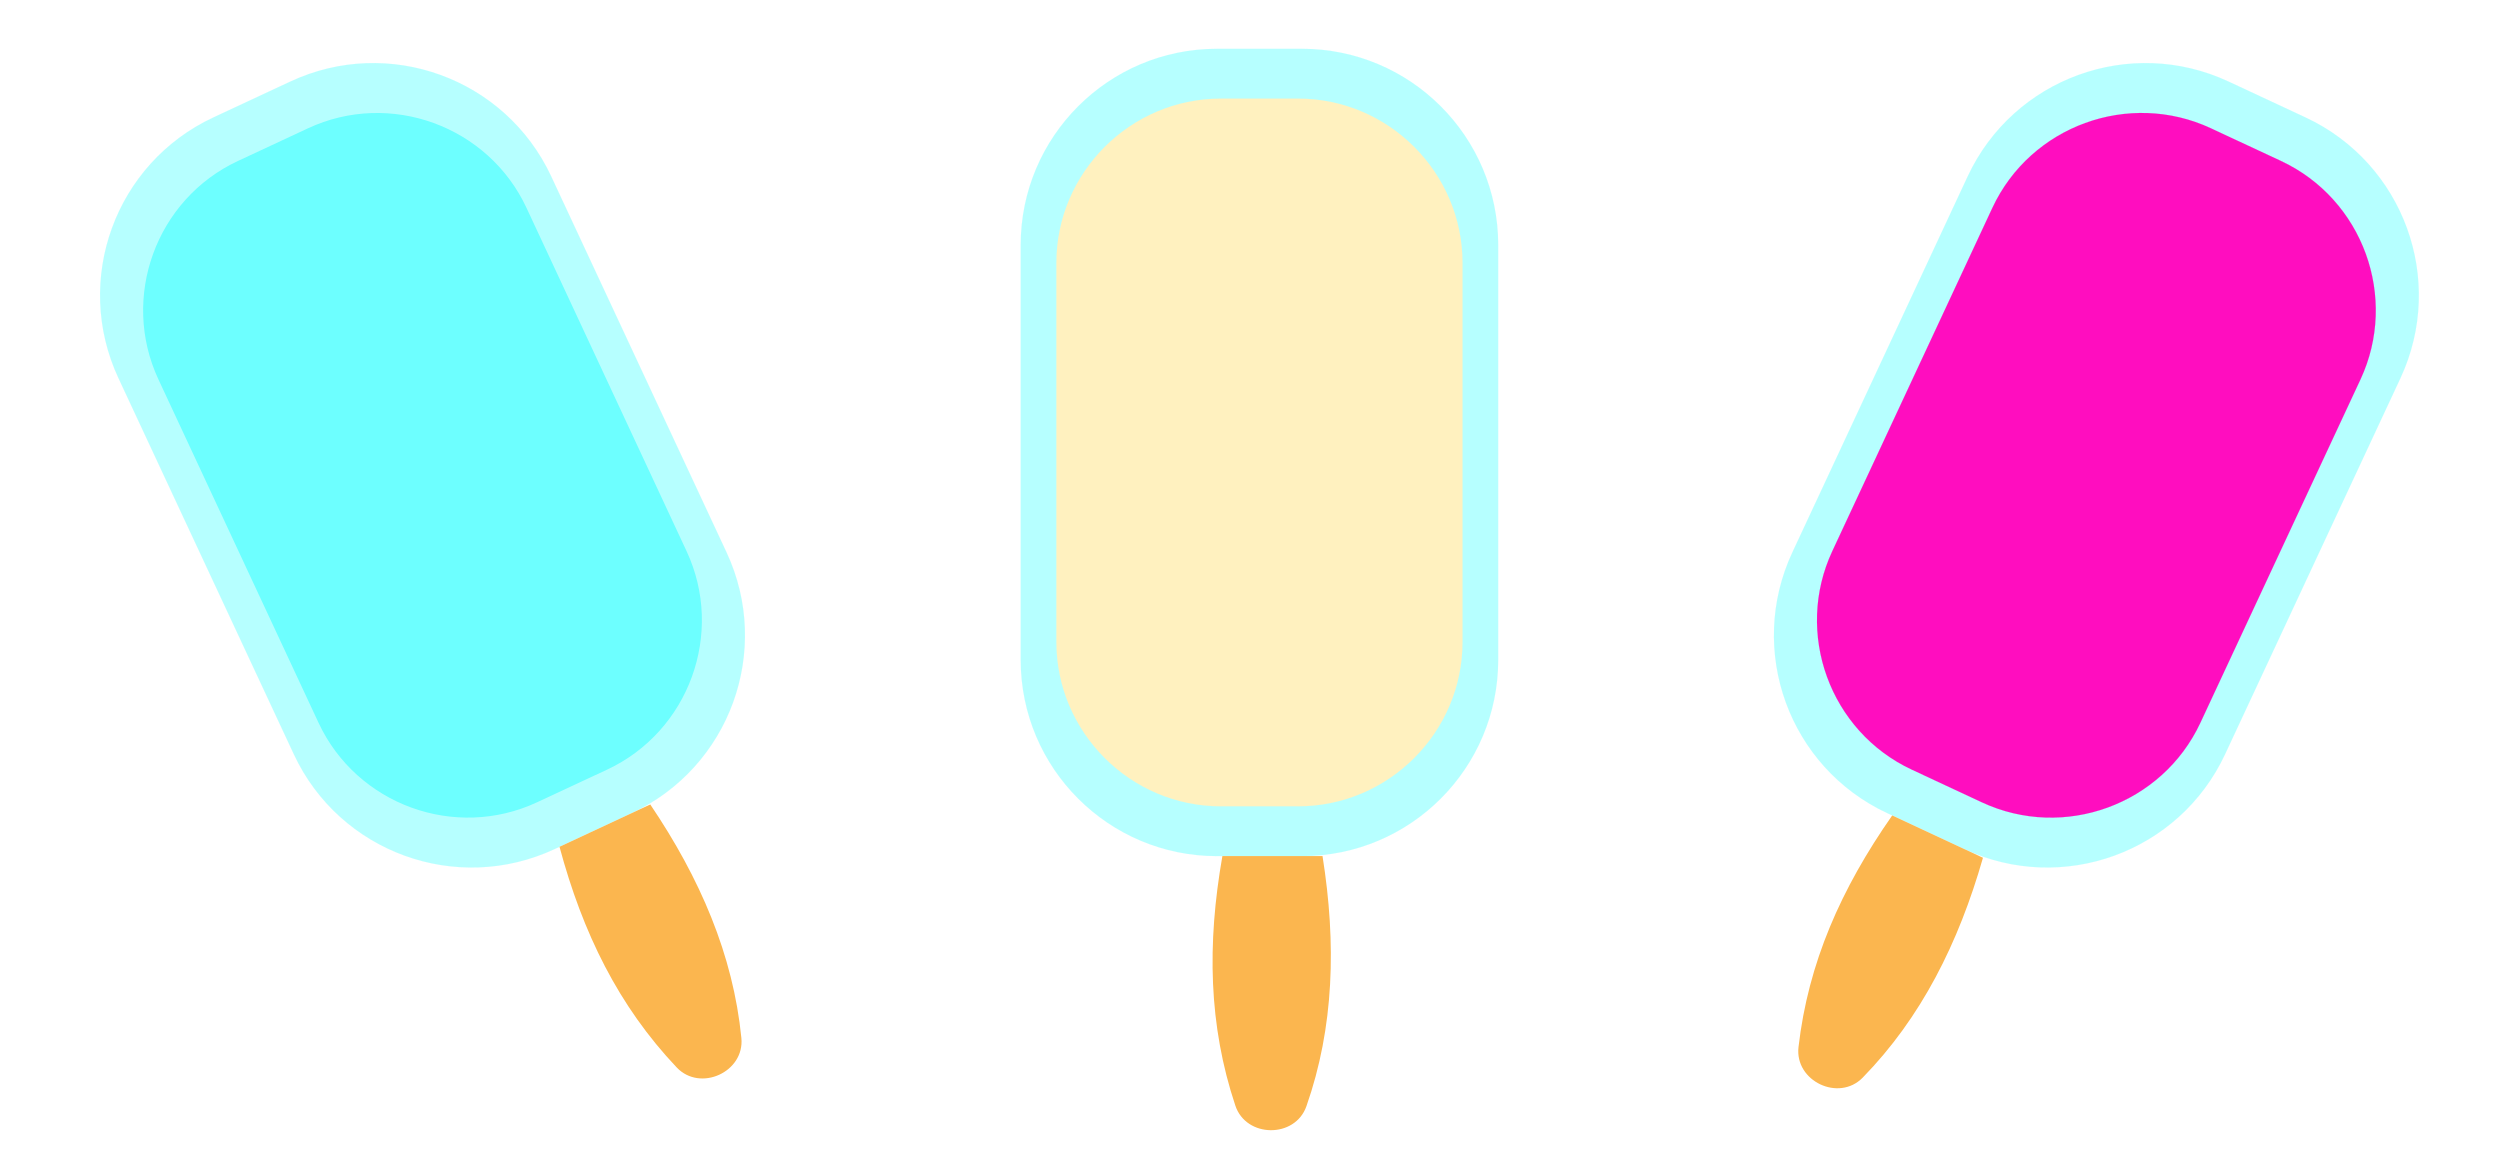
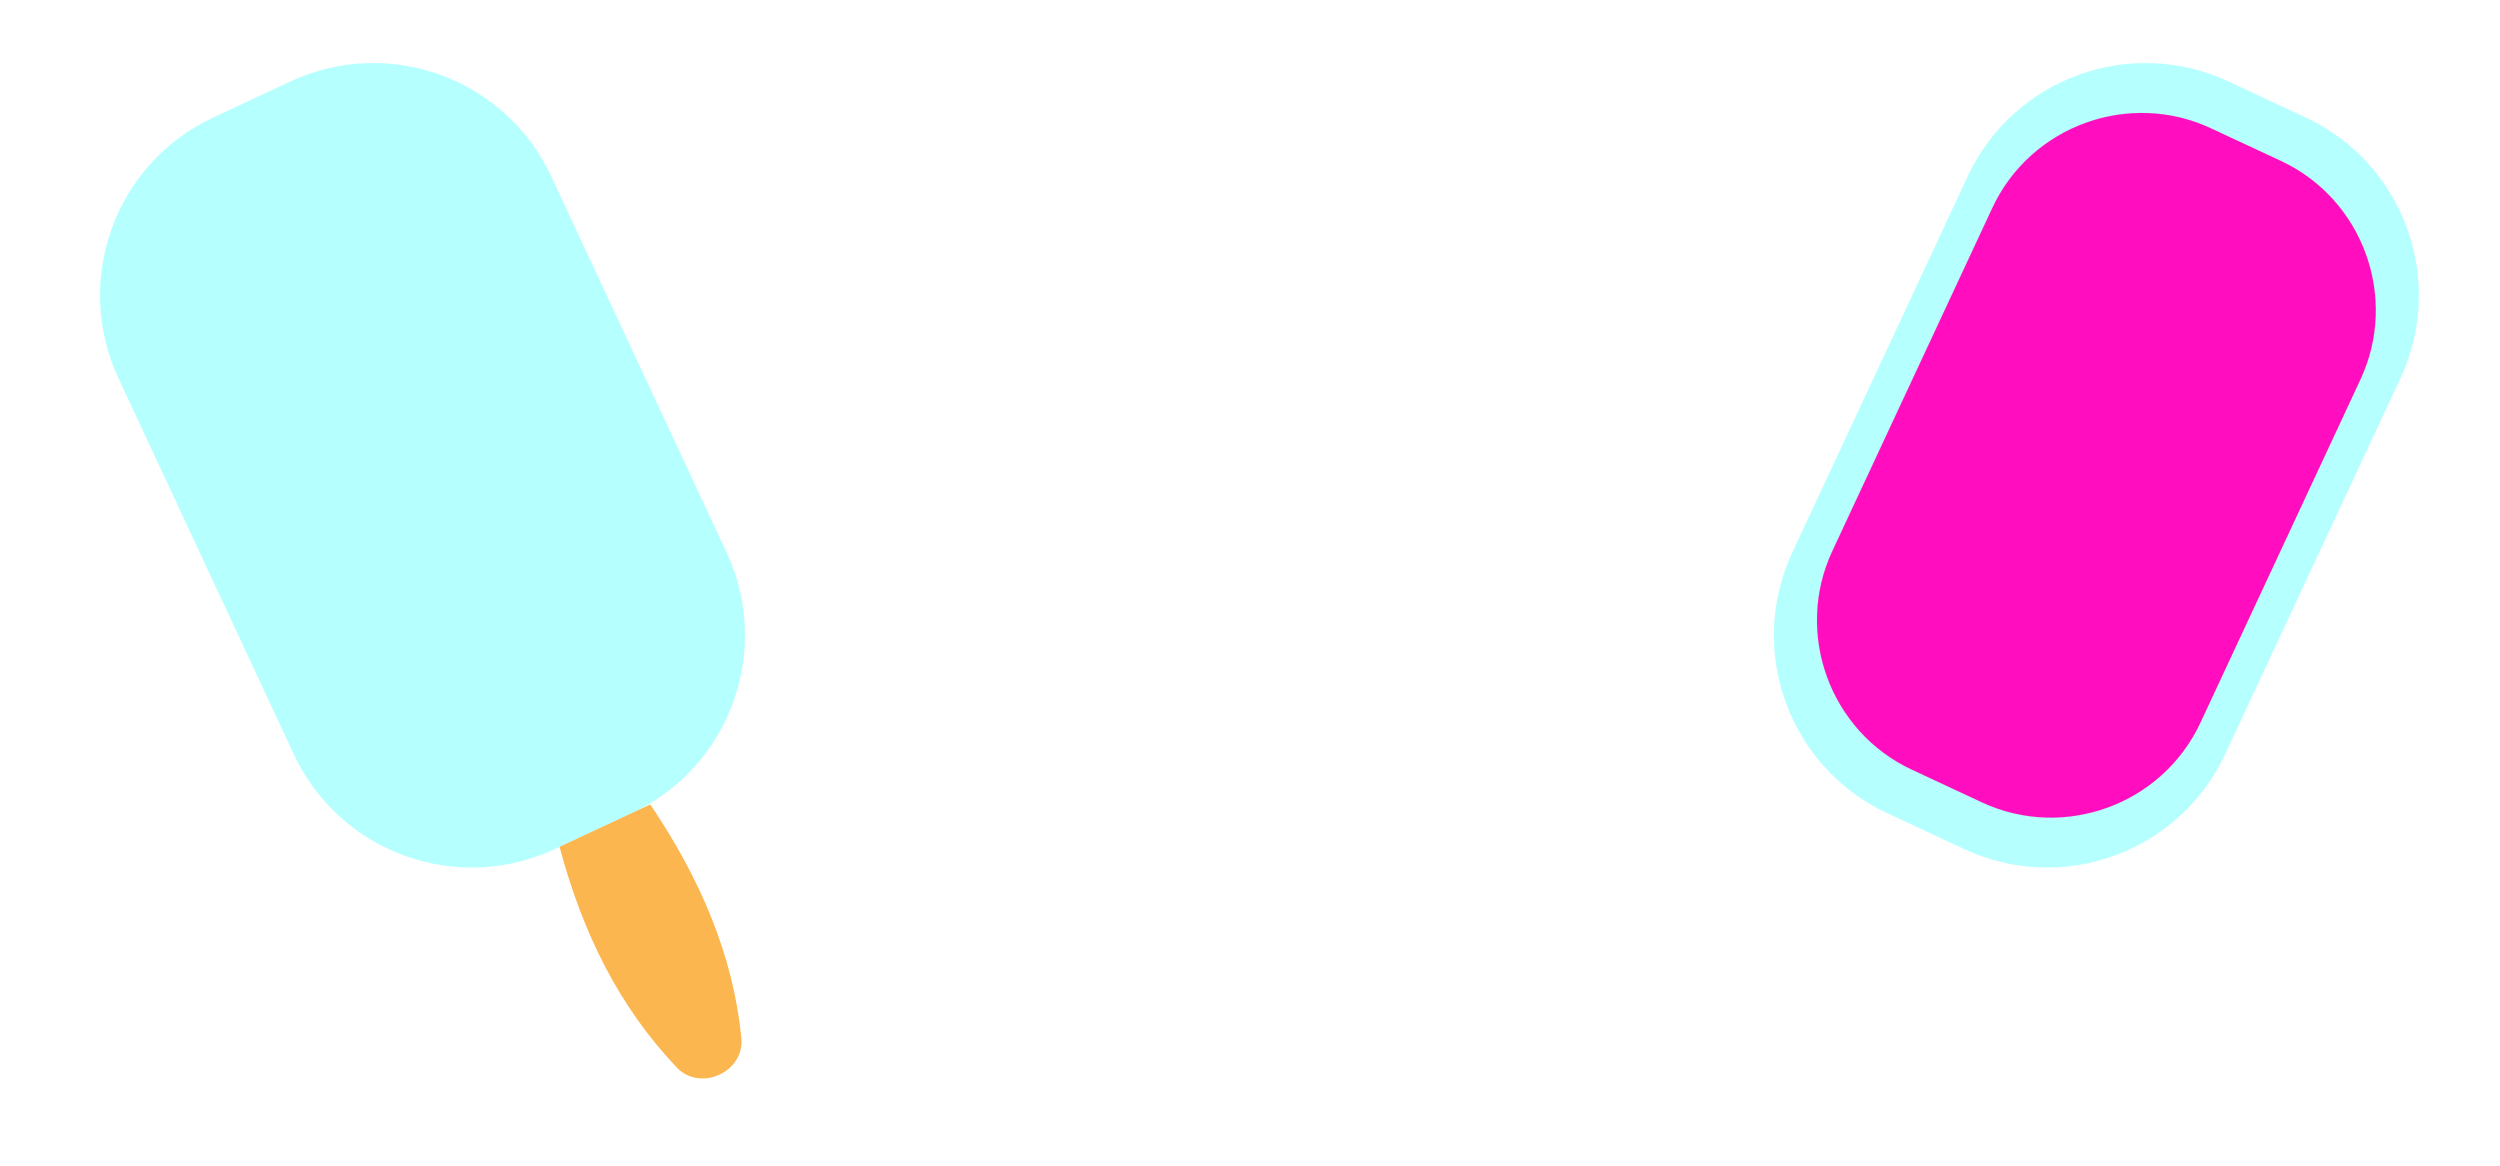
<svg xmlns="http://www.w3.org/2000/svg" xml:space="preserve" enable-background="new -90.145 128.971 2487.108 1159.888" viewBox="-90.145 128.971 2487.108 1159.888" y="0px" x="0px" id="Layer_1" version="1.1">
  <defs id="defs37">
    <filter id="filter4215" style="color-interpolation-filters:sRGB;">
      <feFlood id="feFlood4217" result="flood" flood-color="rgb(0,0,0)" flood-opacity="0.8" />
      <feComposite id="feComposite4219" result="composite1" operator="in" in2="SourceGraphic" in="flood" />
      <feGaussianBlur id="feGaussianBlur4221" result="blur" stdDeviation="3.6" in="composite1" />
      <feOffset id="feOffset4223" result="offset" dy="6.5" dx="9.4" />
      <feComposite id="feComposite4225" result="composite2" operator="over" in2="offset" in="SourceGraphic" />
    </filter>
  </defs>
  <g style="filter:url(#filter4215)" id="g3">
    <g id="g5">
      <g id="g7">
-         <path id="path9" d="M1195.688,974.154h-84.558     c-107.817,0-195.221-87.403-195.221-195.221V366.257c0-107.817,87.403-195.221,195.221-195.221h84.558     c107.817,0,195.221,87.403,195.221,195.221v412.676C1390.909,886.75,1303.505,974.154,1195.688,974.154z" stroke-width="0.094" stroke="#B6FFFF" fill="#B6FFFF" />
-         <path id="path11" d="M1191.834,924.596h-76.85     c-89.966,0-163.575-73.609-163.575-163.575V384.168c0-89.966,73.609-163.575,163.575-163.575h76.85     c89.966,0,163.575,73.609,163.575,163.575v376.853C1355.409,850.988,1281.8,924.596,1191.834,924.596z" stroke-width="0.094" stroke="#FFF1BF" fill="#FFF1BF" />
-       </g>
-       <path id="path13" d="M1116.536,974.154l99.625,0c13.873,87.268,11.5,170.334-16.023,248.83    c-11.266,32.131-59.947,31.684-70.708-0.598C1102.798,1142.493,1101.184,1061.678,1116.536,974.154z" fill="#FBB64F" />
+         </g>
    </g>
    <g id="g15">
      <g id="g17">
        <path id="path19" d="M1854.642,967.173l-76.636-35.736     c-97.716-45.566-139.992-161.718-94.426-259.434l174.404-374.011c45.566-97.716,161.718-139.992,259.434-94.426     l76.636,35.736c97.716,45.566,139.992,161.718,94.426,259.434l-174.405,374.011     C2068.51,970.463,1952.358,1012.739,1854.642,967.173z" stroke-width="0.094" stroke="#B6FFFF" fill="#B6FFFF" />
        <path id="path21" d="M1872.093,920.63l-69.65-32.478     c-81.537-38.021-117.141-135.842-79.119-217.379l159.265-341.545c38.021-81.537,135.842-117.141,217.379-79.119     l69.65,32.478c81.537,38.021,117.141,135.842,79.12,217.379l-159.265,341.545     C2051.45,923.048,1953.63,958.651,1872.093,920.63z" stroke-width="0.094" stroke="#FF0DBF" fill="#FF0DBF" />
      </g>
-       <path id="path23" d="M1782.906,933.722l90.291,42.103c-24.308,84.954-61.564,159.235-119.682,218.745    c-23.79,24.36-67.721,3.381-63.831-30.424C1699.312,1080.483,1732.003,1006.558,1782.906,933.722z" fill="#FBB64F" />
    </g>
    <g id="g25">
      <g id="g27">
        <path id="path29" d="M528.812,931.437l-76.636,35.736     c-97.716,45.566-213.868,3.29-259.434-94.426L18.337,498.736c-45.566-97.716-3.29-213.868,94.426-259.434     l76.636-35.736c97.716-45.566,213.868-3.29,259.434,94.426l174.404,374.011     C668.803,769.719,626.527,885.872,528.812,931.437z" stroke-width="0.094" stroke="#B6FFFF" fill="#B6FFFF" />
-         <path id="path31" d="M504.375,888.152l-69.65,32.478c-81.537,38.021-179.357,2.418-217.379-79.119L58.081,499.966     c-38.021-81.537-2.418-179.357,79.119-217.379l69.65-32.478c81.537-38.021,179.358-2.418,217.379,79.119     l159.265,341.545C621.515,752.31,585.912,850.13,504.375,888.152z" fill="#6DFFFF" />
      </g>
      <path id="path33" d="M457.076,964.888l90.291-42.103c49.454,73.228,82.409,149.515,90.638,232.288    c3.369,33.882-40.941,54.05-64.336,29.341C515.768,1123.261,480.151,1050.7,457.076,964.888z" fill="#FBB64F" />
    </g>
  </g>
</svg>